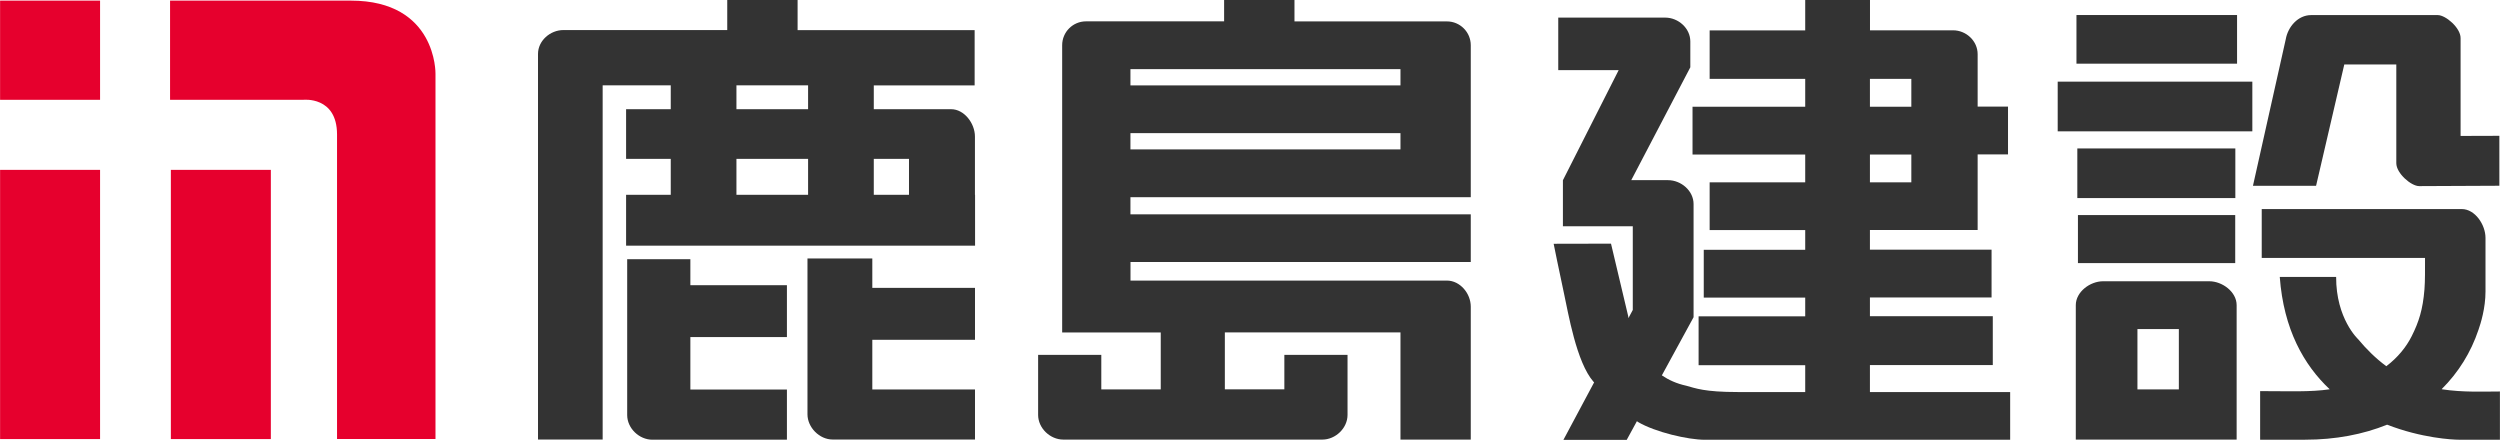
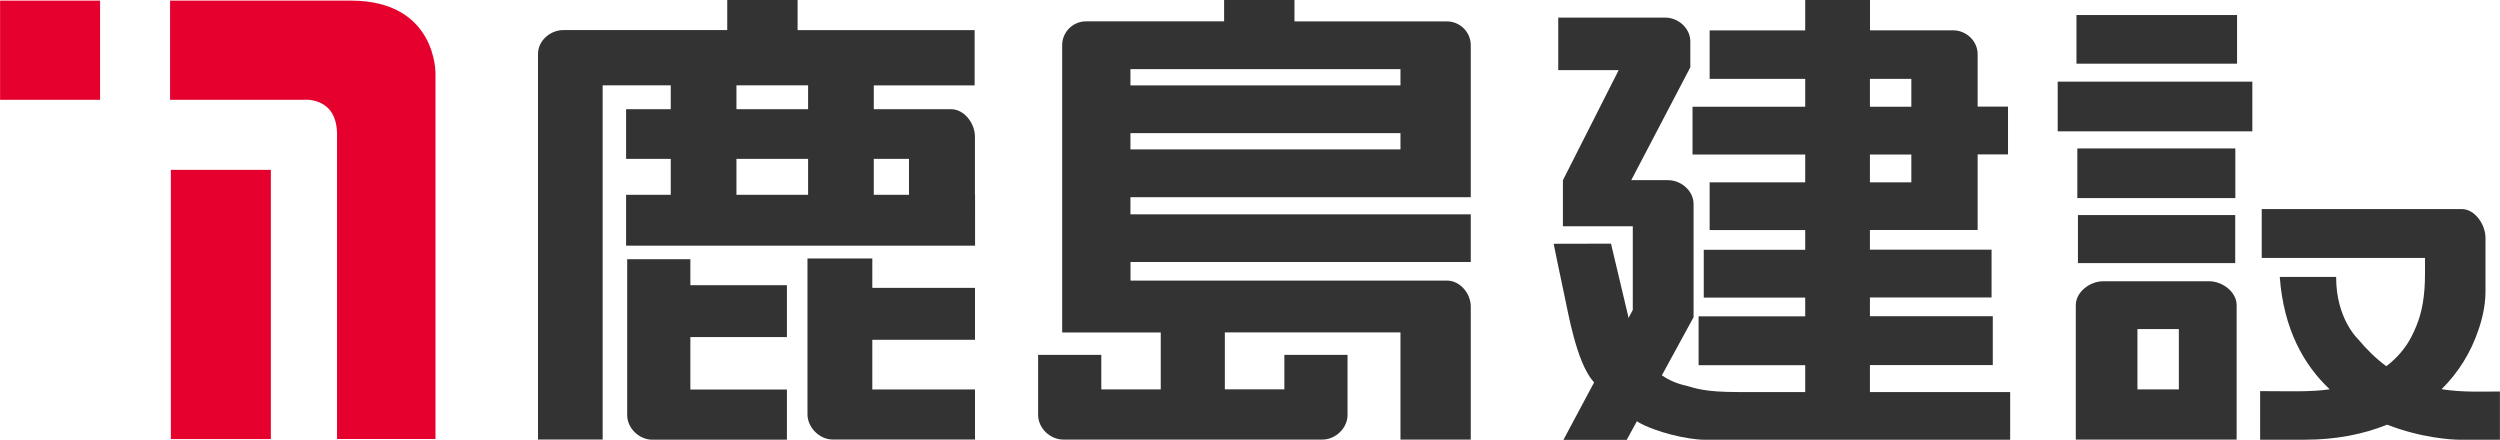
<svg xmlns="http://www.w3.org/2000/svg" height="25.29mm" viewBox="0 0 407.52 71.69" width="143.77mm">
  <path d="m0 .1h16.3v16.17h-16.3z" fill="#e6002d" />
-   <path d="m0 27.69h16.3v43.89h-16.3z" fill="#e6002d" />
  <path d="m27.84 27.69h16.3v43.89h-16.3z" fill="#e6002d" />
  <path d="m27.71.1v16.17h21.7s5.52-.63 5.52 5.65v49.65h16.05v-59.56s.24-11.91-13.81-11.91h-29.47z" fill="#e6002d" />
  <g fill="#333">
    <path d="m158.93 63.49h-16.74v-8.1h16.74v-8.46h-16.74v-4.8h-10.57v25.38s0 .01 0 .02c0 2.15 1.95 4.12 4.1 4.12h.02s.75 0 .75 0 22.44 0 22.44 0v-8.17z" />
    <path d="m128.27 54.94v-8.45h-15.74v-4.23h-10.3v25.38s0 .01 0 .02c0 2.15 1.95 4.02 4.1 4.02h.02s3.04 0 3.04 0 18.88 0 18.88 0v-8.18h-15.74v-8.55h15.74z" />
    <path d="m158.94 31.76h-.02v-9.48s0-.02 0-.02c0-2.15-1.74-4.46-3.89-4.46 0 0-.01 0-.02 0s-12.58 0-12.58 0v-3.88h16.44v-9.01h-28.86v-4.91h-11.47v4.9h-26.69s-.01 0-.02 0c-2.15 0-4.14 1.74-4.14 3.89v.02 62.84h10.54v-57.74h11.1v3.89h-7.28v8.1h7.28v5.86h-7.28v8.29h56.89zm-16.51-5.86h5.74v5.86h-5.74zm-22.39-11.99h11.68v3.89h-11.68zm0 11.99h11.68v5.86h-11.68z" />
    <path d="m239.75 42.73v-7.79h-55.48v-2.79h44.02s11.46 0 11.46 0v-24.75s0-.02 0-.02c0-2.15-1.74-3.89-3.89-3.89 0 0-.01 0-.02 0s-15.25 0-15.25 0h-9.58v-3.49h-11.47v3.48h-22.49s-.01 0-.02 0c-2.15 0-3.89 1.74-3.89 3.89v.02 46.81h9.51s6.56 0 6.56 0v9.28h-.42s-9.27 0-9.27 0v-5.63h-10.3v9.77s0 .01 0 .02c0 2.15 1.95 4.02 4.1 4.02h.02s15.94 0 15.94 0 10.32 0 10.32 0 15.94 0 15.94 0 .02 0 .02 0c2.15 0 4.1-1.87 4.1-4.02 0 0 0-.01 0-.02v-9.77h-10.3v5.62h-9.7v-9.28h28.63v17.47h11.46v-21.65s0-.02 0-.02c0-2.15-1.74-4.25-3.89-4.25 0 0-.01 0-.02 0s-51.56 0-51.56 0v-3.03h55.48zm-55.48-18.38v-2.65h44.02v2.65zm35.62-13.08h8.4v2.65h-44.02v-2.65z" />
    <path d="m304.82 63.89v-4.38h20.03v-7.96h-20.03v-3.06h19.83v-7.79h-19.83v-3.21h17.56v-7.79-4.53h4.95v-7.79h-4.95v-8.53s0-.02 0-.02c0-2.15-1.86-3.89-4.01-3.89 0 0-.01 0-.02 0s-13.52 0-13.52 0v-4.94h-10.56v4.95h-15.58v7.91h15.58v4.54h-18.37v7.79h18.37v4.53h-15.58v7.79h15.58v3.21h-16.54v7.79h16.54v3.06h-17.38v7.96h17.38v4.38h-10.98c-5.46 0-6.9-.62-8.41-1.03-1.57-.34-2.88-.94-3.98-1.69l5.16-9.46h.01v-18.45s0-.02 0-.02c0-2.15-2.02-3.89-4.17-3.89 0 0-.01 0-.02 0s-5.97 0-5.97 0 9.63-18.4 9.63-18.4v-4.19s0-.02 0-.02c0-2.15-1.95-3.89-4.1-3.89 0 0-.01 0-.02 0s-17.41 0-17.41 0v8.56h9.85l-9.09 17.95v7.51h11.39v13.64l-.71 1.33c-.03-.21-.04-.33-.04-.33l-2.8-11.81-9.35.02s.98 4.86 1.68 8.07c.7 3.2 2.03 11.26 4.82 14.43l.1.09-5.01 9.38h10.32l1.67-3.06.13.12c2.89 1.71 8.25 2.92 10.91 2.92h49.8v-7.77h-22.84zm0-51.03h6.75v4.54h-6.75zm0 12.33h6.75v4.53h-6.75z" />
-     <path d="m382.17 10.51h8.46v12.49 3.6c0 1.66 2.43 3.74 3.72 3.74l13.08-.06v-8.14l-6.32.02v-11.65-4.31c0-1.66-2.43-3.74-3.72-3.74h-20.62s-.01 0-.02 0c-2.15 0-3.78 1.9-4.14 3.93l-5.35 23.9h10.29l4.6-19.78z" />
    <path d="m360.12 45.85s-.01 0-.02 0-1.3 0-1.3 0h-15.94s-.01 0-.02 0c-2.15 0-4.46 1.74-4.46 3.89v.02 21.9h10.05s6.75 0 6.75 0 9.42 0 9.42 0v-21.9s0-.02 0-.02c0-2.15-2.32-3.89-4.47-3.89zm-11.69 17.63v-9.84h6.75v9.84z" />
    <path d="m338.49 2.45h26.18v7.93h-26.18z" />
    <path d="m335.43 13.31h31.73v8.1h-31.73z" />
    <path d="m338.63 24.2h25.76v8.09h-25.76z" />
    <path d="m338.73 35.06h25.64v7.83h-25.64z" />
    <path d="m398.09 63.45s-.05-.01-.07-.01c2.73-2.71 4.77-5.98 6.01-9.69.36-1.02 1.14-3.53 1.14-6.21v-5.49-3.27c0-2.15-1.71-4.7-3.87-4.7 0 0-.01 0-.02 0s-32.59 0-32.59 0v7.97h26.62c0 1.87.02 3.7-.09 5.1-.26 3.31-.93 5.36-2.08 7.65-.91 1.81-2.28 3.48-4.14 4.9-1.74-1.28-3.28-2.82-4.6-4.41 0 0-3.61-3.34-3.58-10.15h-9.19c.63 8.57 3.95 14.38 8.14 18.32-3.12.47-6.63.3-11.34.3v7.92h7.33c4.97 0 9.46-.87 13.37-2.45 5.62 2.19 10.67 2.45 11.68 2.45h6.71v-7.86c-2.54 0-6.04.17-9.44-.36z" />
  </g>
</svg>